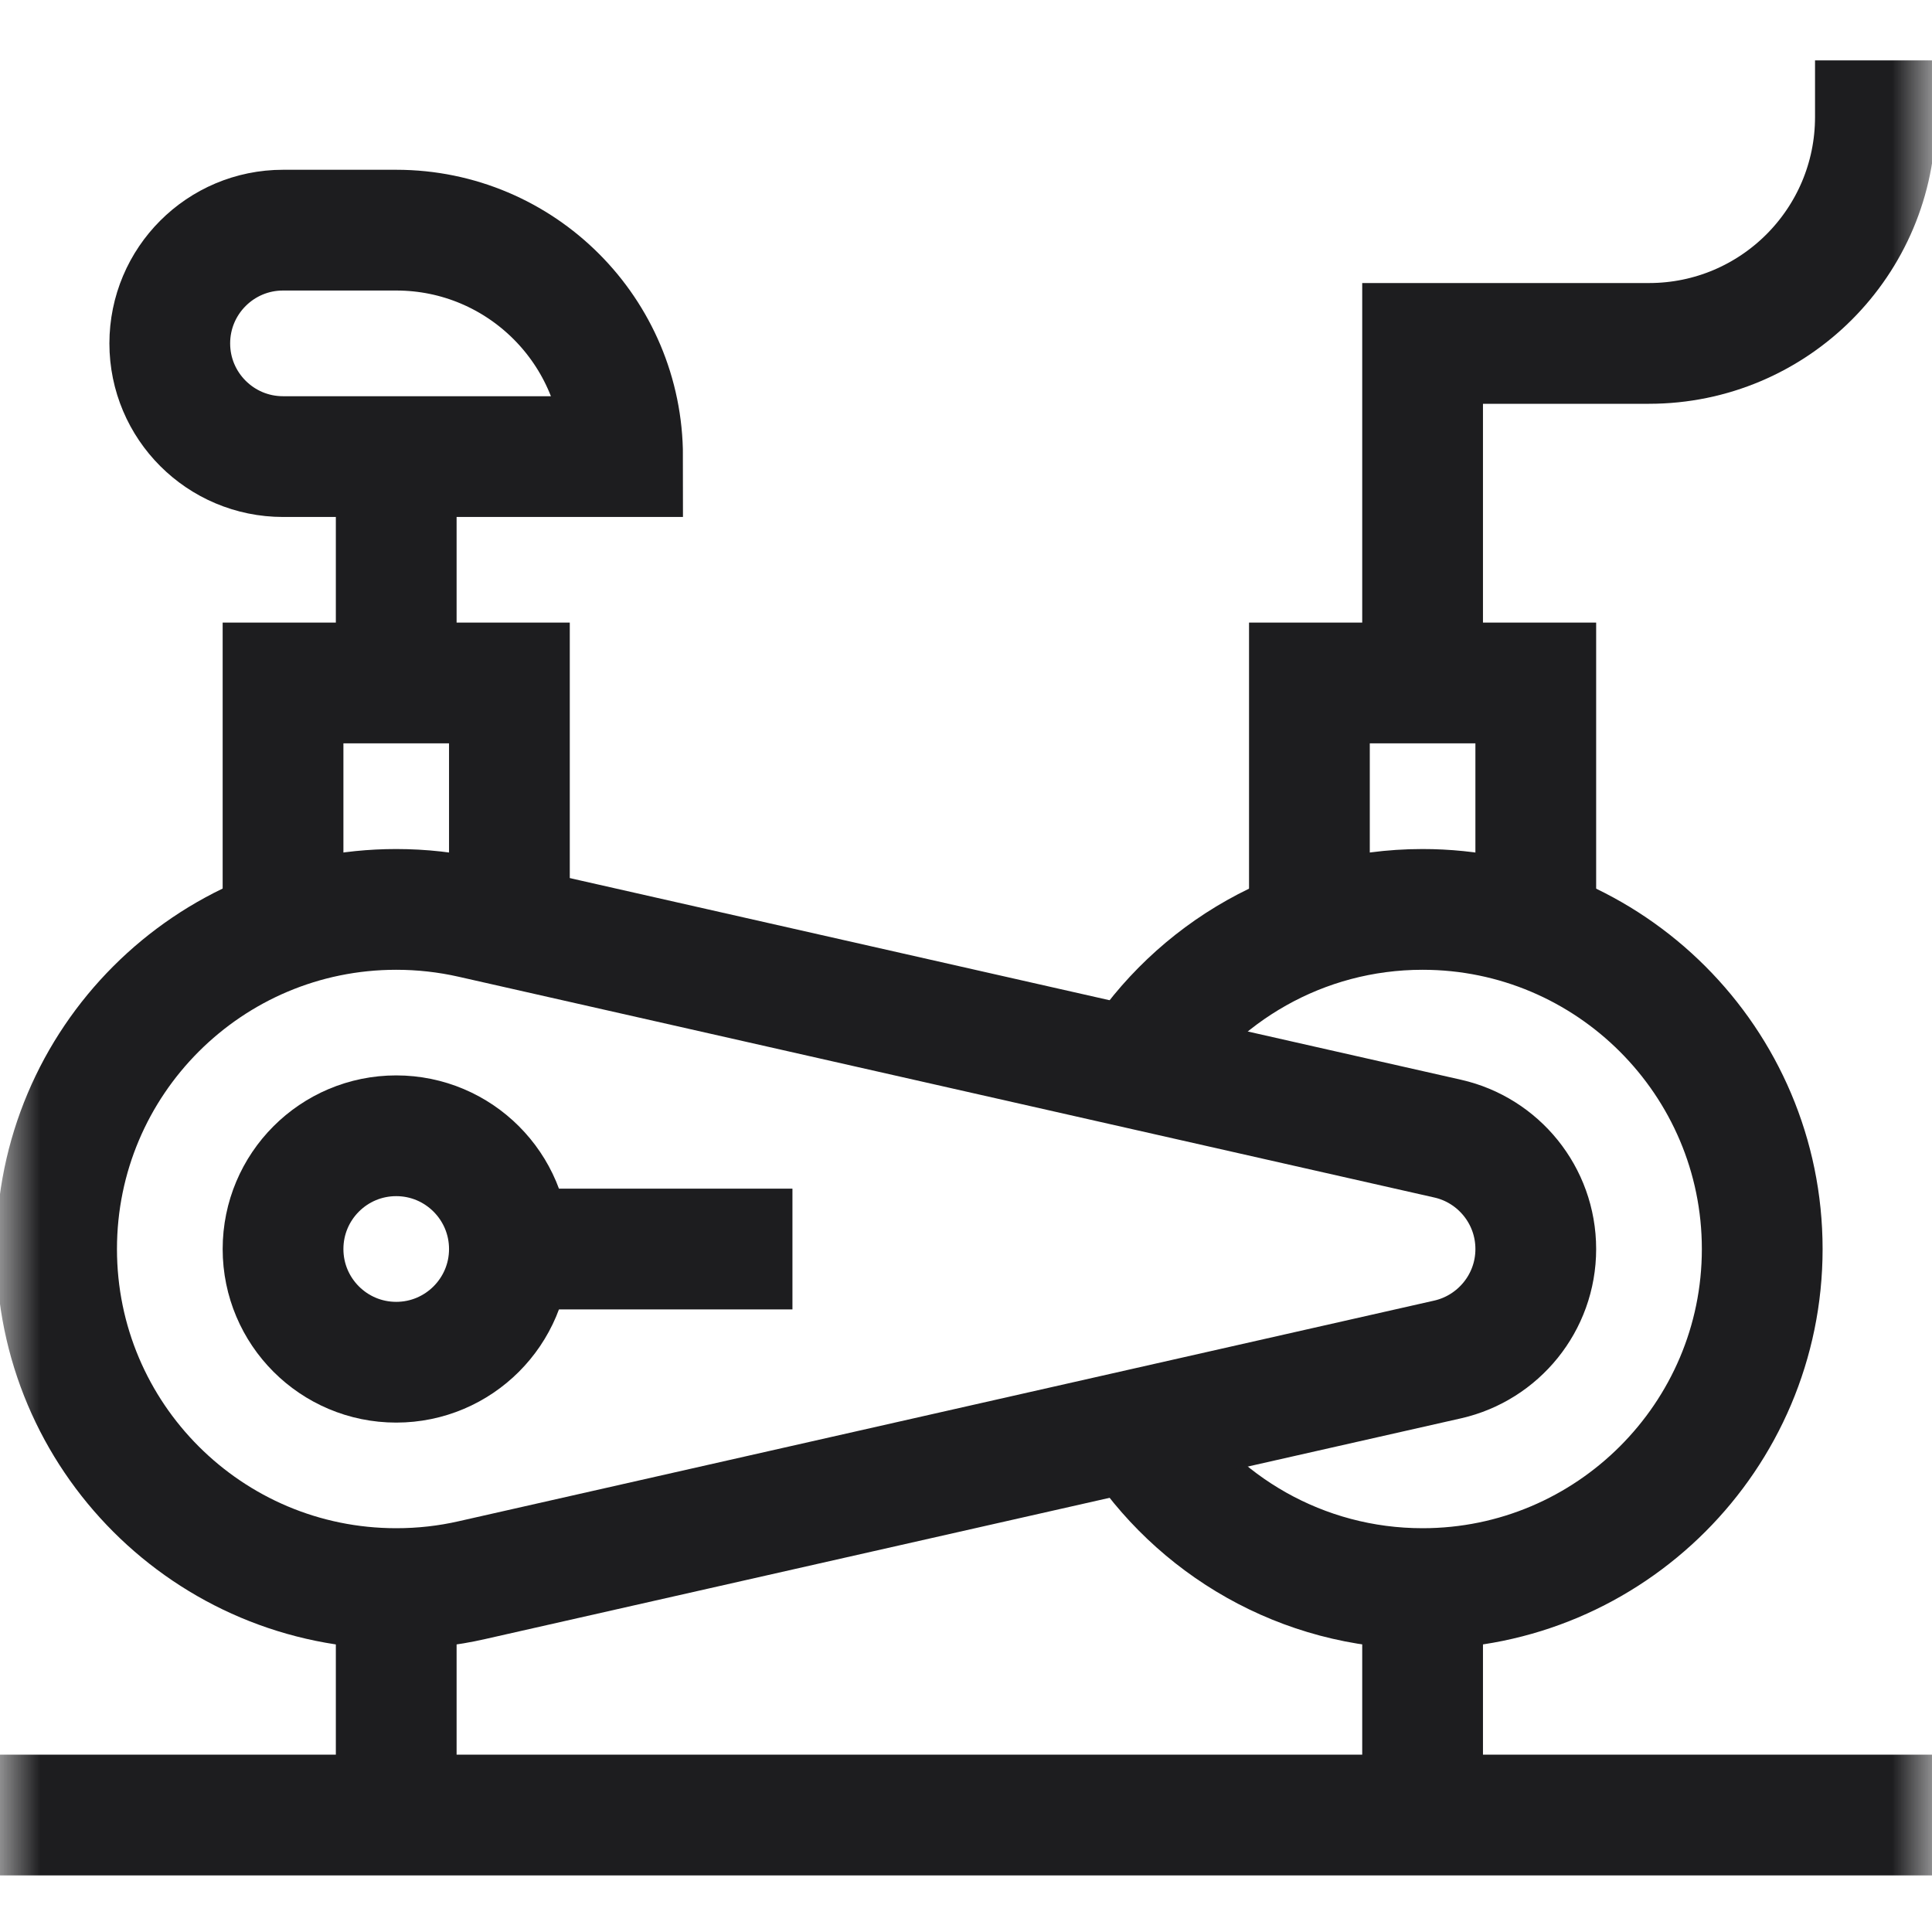
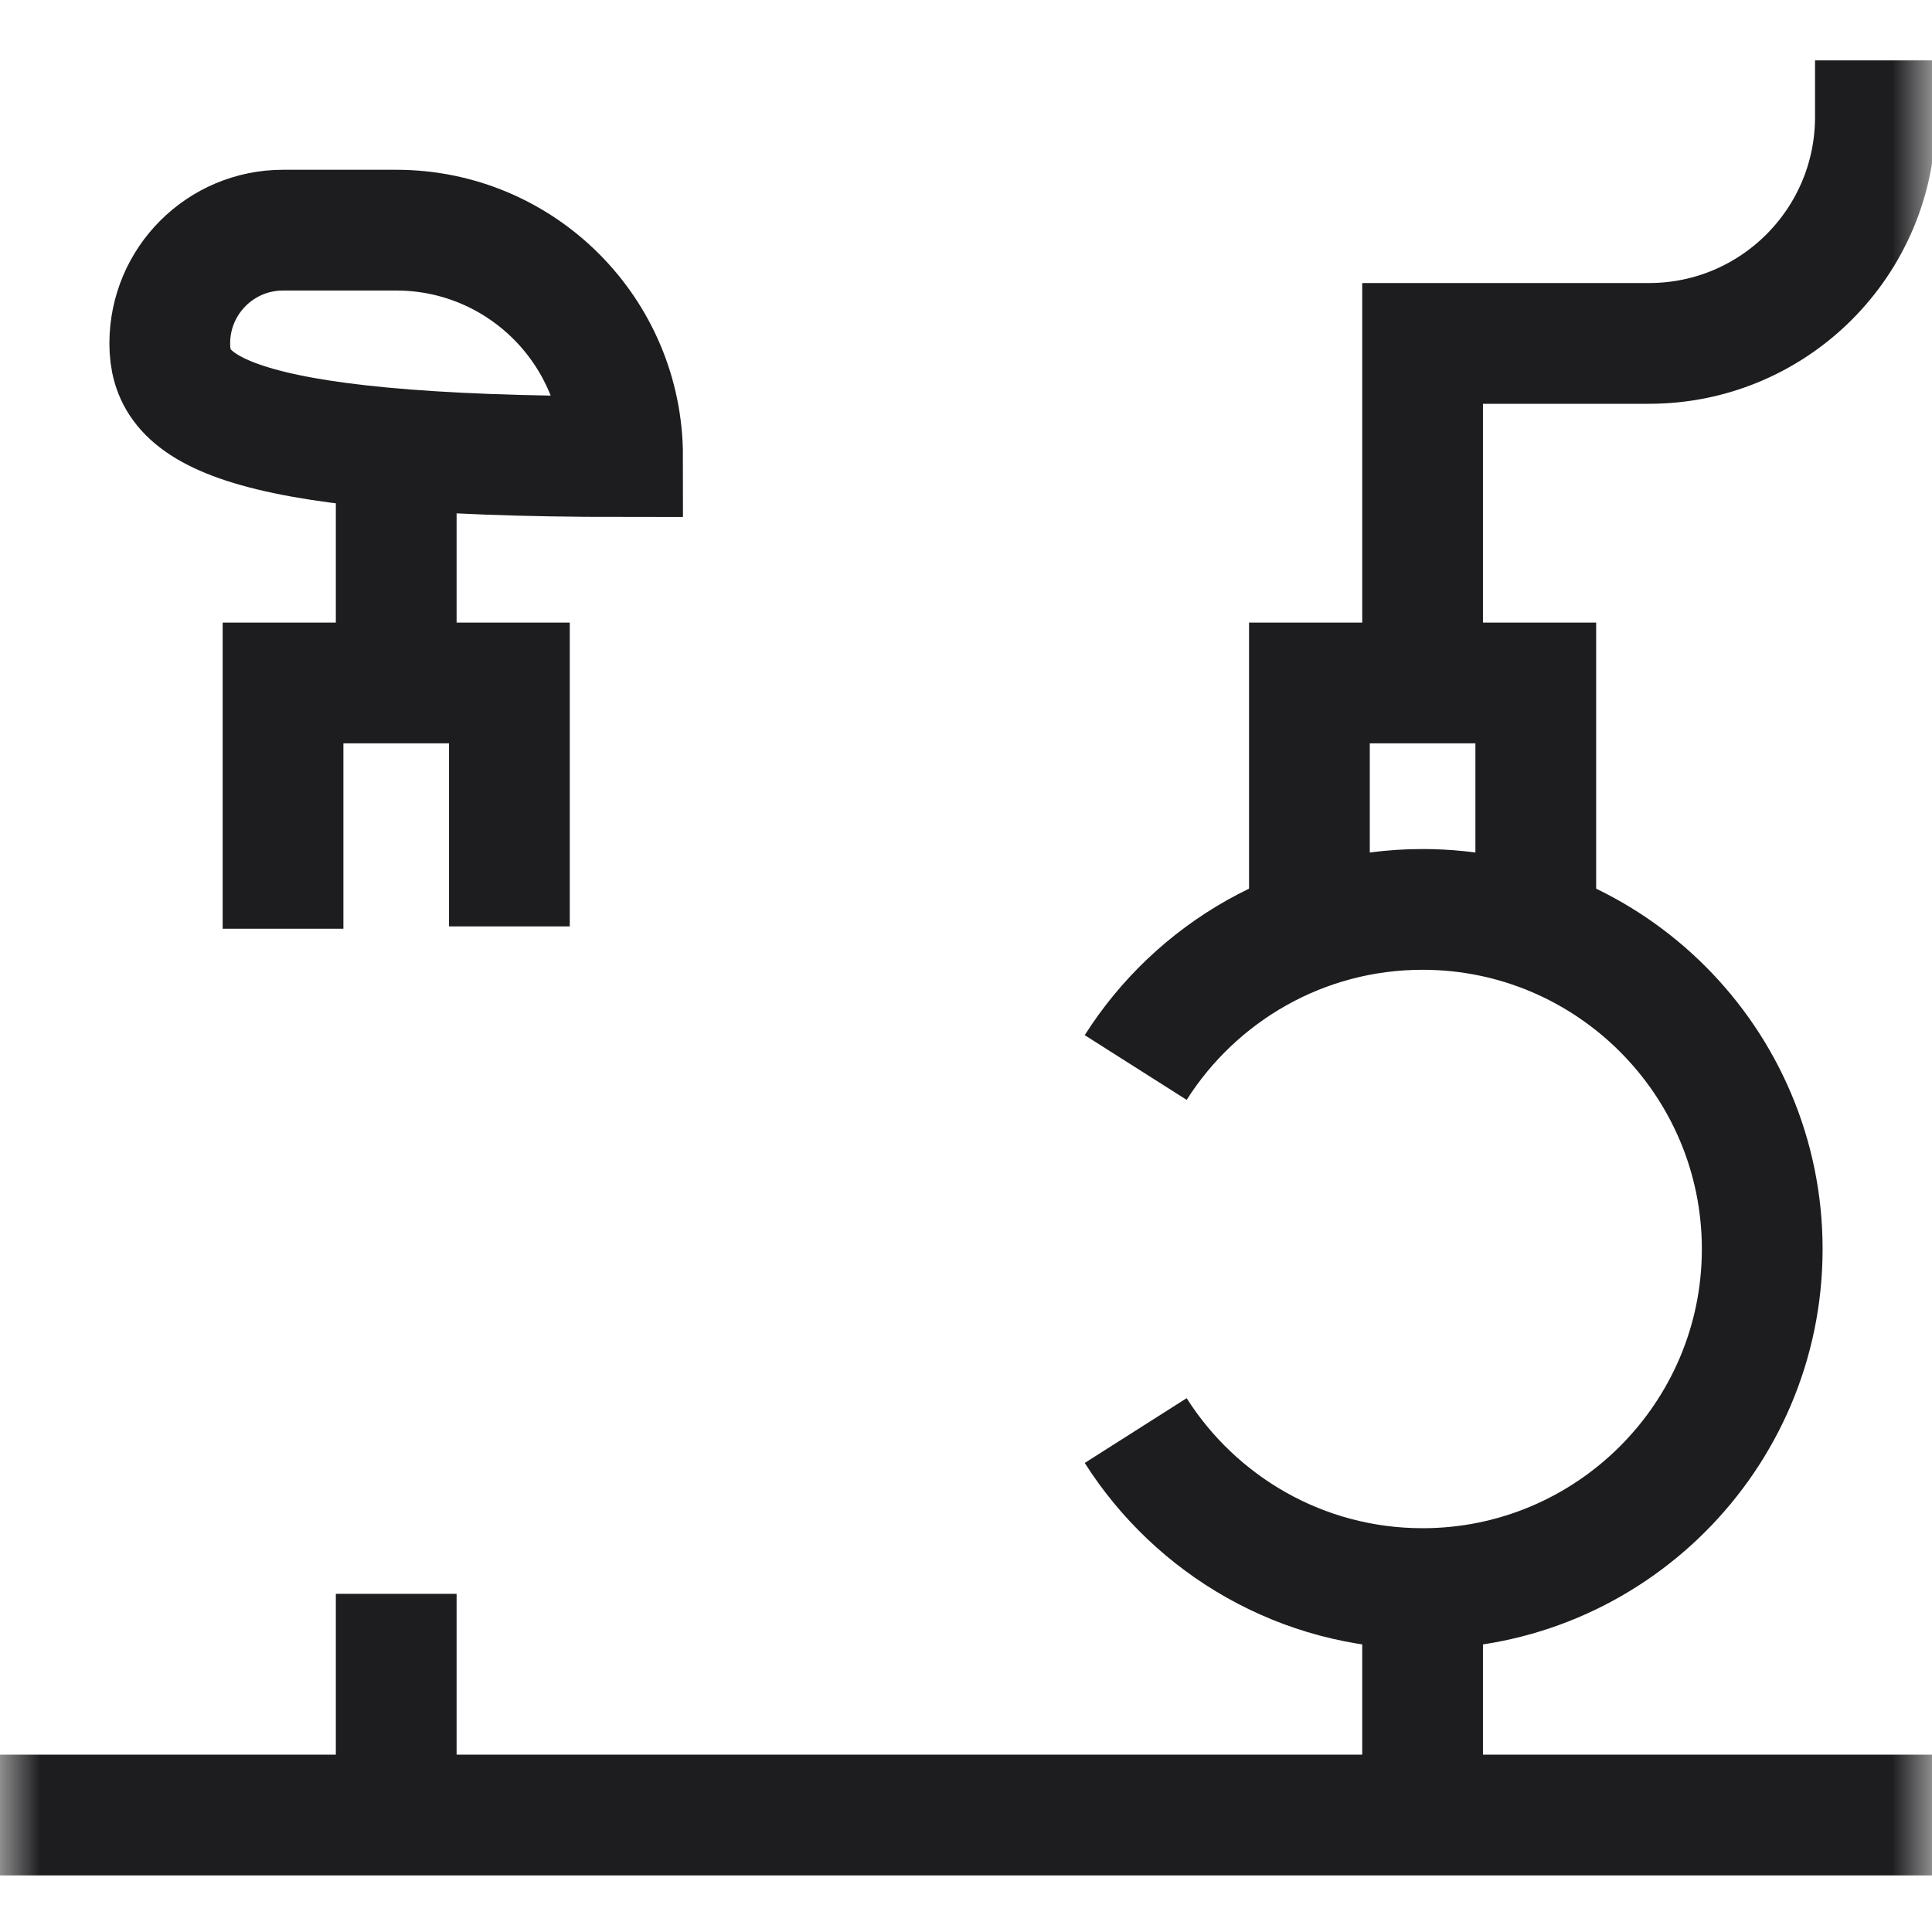
<svg xmlns="http://www.w3.org/2000/svg" width="24" height="24" viewBox="0 0 24 24" fill="none">
  <g clip-path="url(#clip0_368_8006)">
    <mask id="mask0_368_8006" style="mask-type:luminance" maskUnits="userSpaceOnUse" x="0" y="0" width="24" height="24">
      <path d="M0 7.05719e-05H24V24H0V7.05719e-05Z" fill="white" />
    </mask>
    <g mask="url(#mask0_368_8006)">
-       <path d="M6.328 15.516C6.328 16.292 5.698 16.922 4.922 16.922C4.145 16.922 3.516 16.292 3.516 15.516C3.516 14.739 4.145 14.109 4.922 14.109C5.698 14.109 6.328 14.739 6.328 15.516Z" stroke="#1D1D1F" stroke-width="1.5" stroke-miterlimit="10" />
      <path d="M14.108 13.261C14.857 12.081 16.174 11.297 17.672 11.297C19.998 11.297 21.891 13.189 21.891 15.516C21.891 17.842 19.998 19.734 17.672 19.734C16.174 19.734 14.857 18.95 14.108 17.771" stroke="#1D1D1F" stroke-width="1.5" stroke-miterlimit="10" />
-       <path d="M17.986 14.145L5.863 11.402C5.555 11.332 5.239 11.297 4.922 11.297C2.592 11.297 0.703 13.186 0.703 15.516C0.703 17.846 2.592 19.734 4.922 19.734C5.246 19.734 5.561 19.698 5.863 19.629L17.986 16.887C18.611 16.744 19.078 16.184 19.078 15.516C19.078 14.847 18.611 14.287 17.986 14.145Z" stroke="#1D1D1F" stroke-width="1.5" stroke-miterlimit="10" />
      <path d="M16.266 11.538V8.484H19.078V11.538" stroke="#1D1D1F" stroke-width="1.5" stroke-miterlimit="10" />
      <path d="M17.672 8.484V4.266H20.484C22.038 4.266 23.297 3.006 23.297 1.453V0.75" stroke="#1D1D1F" stroke-width="1.5" stroke-miterlimit="10" />
      <path d="M0 22.547H24" stroke="#1D1D1F" stroke-width="1.5" stroke-miterlimit="10" />
      <path d="M17.672 22.547V19.799" stroke="#1D1D1F" stroke-width="1.5" stroke-miterlimit="10" />
      <path d="M4.922 22.547V19.799" stroke="#1D1D1F" stroke-width="1.5" stroke-miterlimit="10" />
-       <path d="M9.844 15.516H6.328" stroke="#1D1D1F" stroke-width="1.5" stroke-miterlimit="10" />
      <path d="M4.922 5.672V8.484" stroke="#1D1D1F" stroke-width="1.5" stroke-miterlimit="10" />
-       <path d="M7.734 5.672H3.516C2.739 5.672 2.109 5.042 2.109 4.266C2.109 3.489 2.739 2.859 3.516 2.859H4.922C6.475 2.859 7.734 4.119 7.734 5.672Z" stroke="#1D1D1F" stroke-width="1.5" stroke-miterlimit="10" />
+       <path d="M7.734 5.672C2.739 5.672 2.109 5.042 2.109 4.266C2.109 3.489 2.739 2.859 3.516 2.859H4.922C6.475 2.859 7.734 4.119 7.734 5.672Z" stroke="#1D1D1F" stroke-width="1.5" stroke-miterlimit="10" />
      <path d="M6.328 11.508V8.484H3.516V11.537" stroke="#1D1D1F" stroke-width="1.5" stroke-miterlimit="10" />
    </g>
  </g>
  <defs>
    <clipPath id="clip0_368_8006">
      <rect width="24" height="24" fill="white" />
    </clipPath>
  </defs>
</svg>